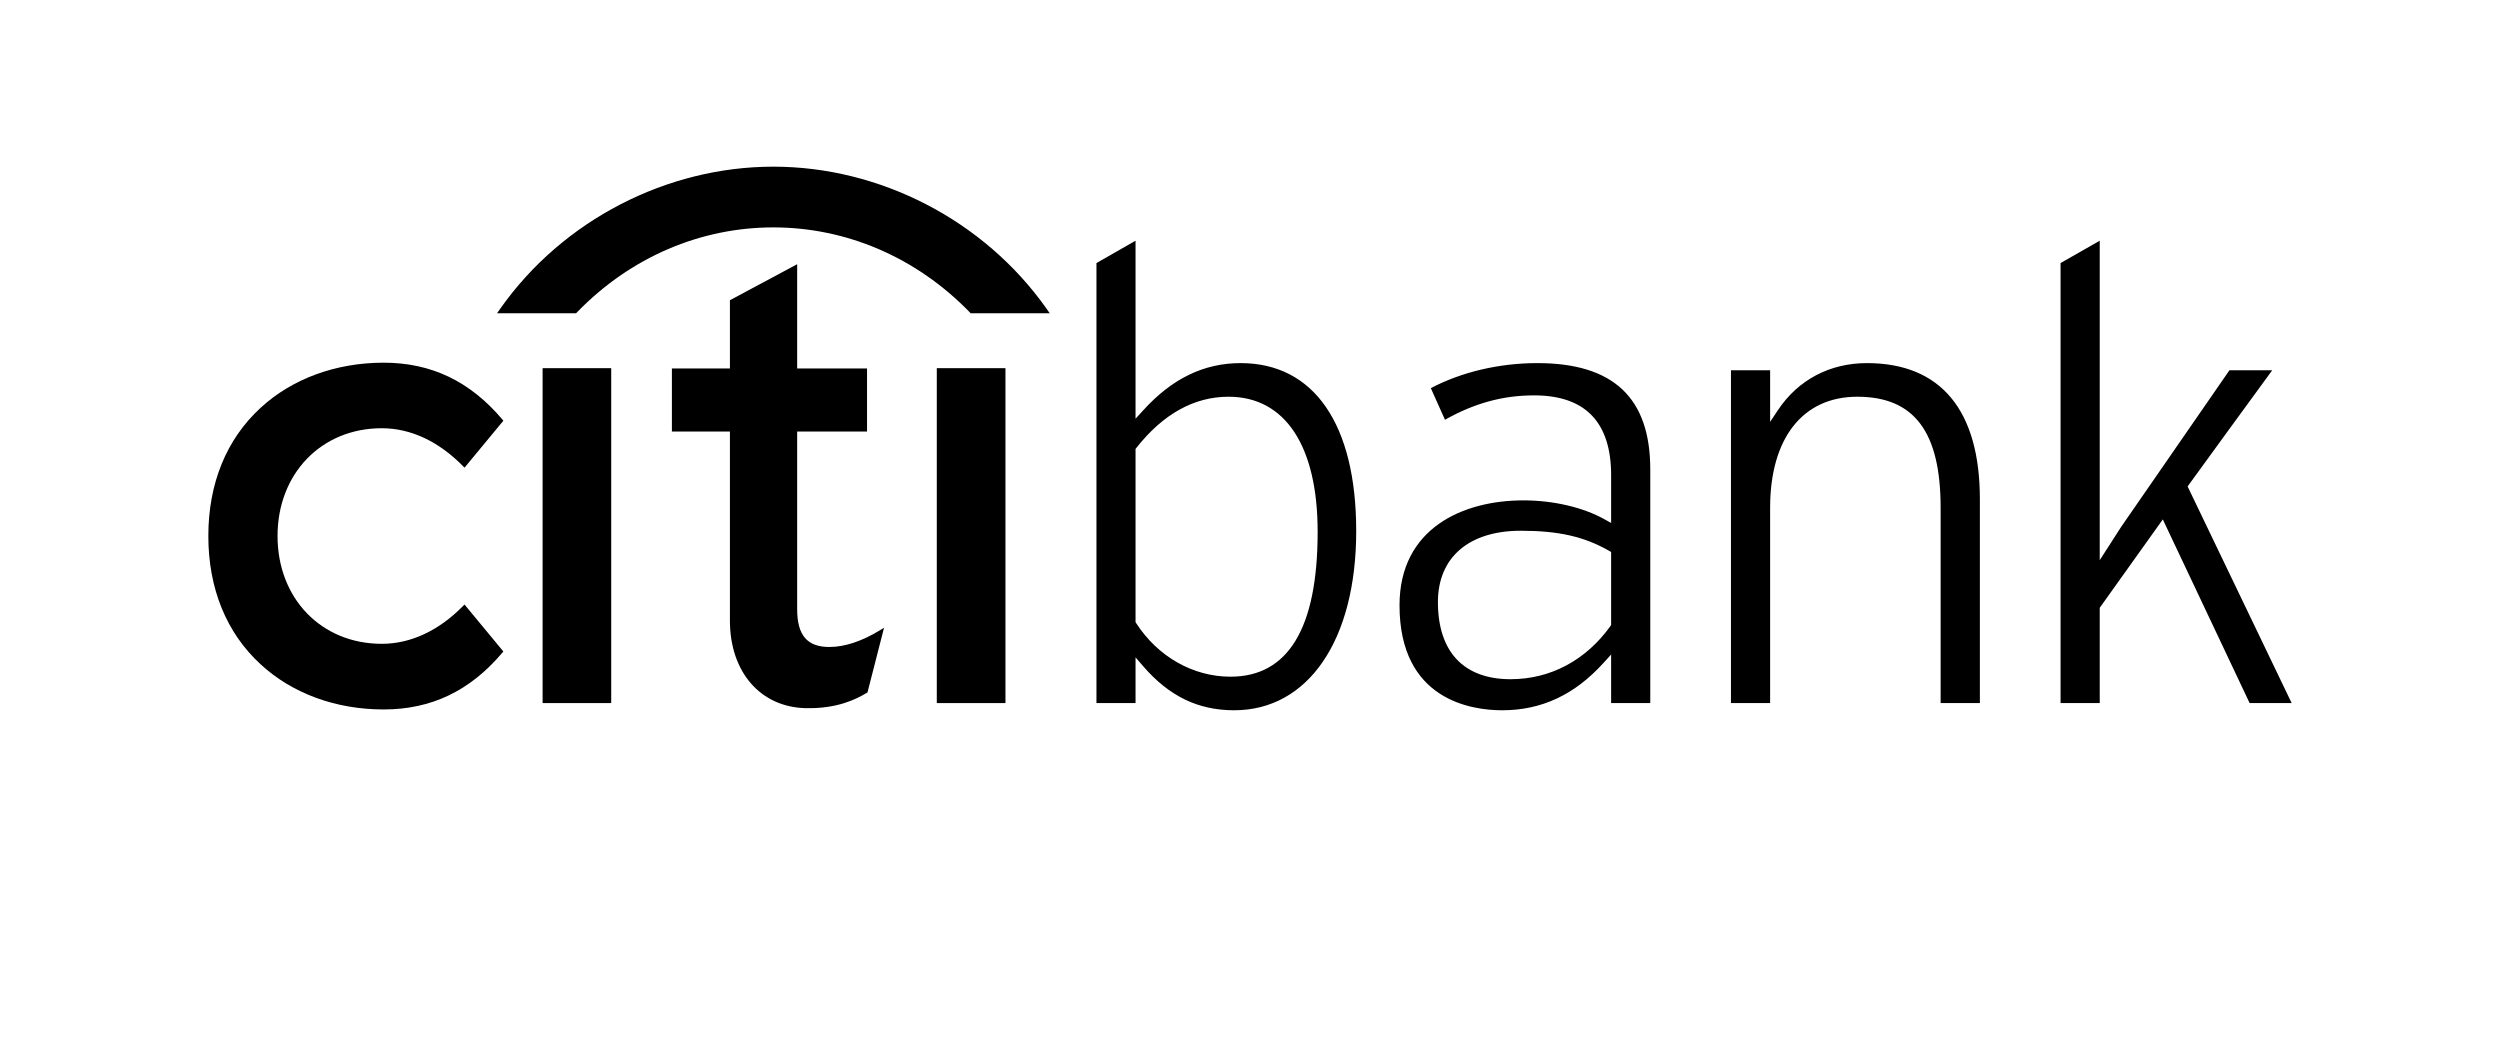
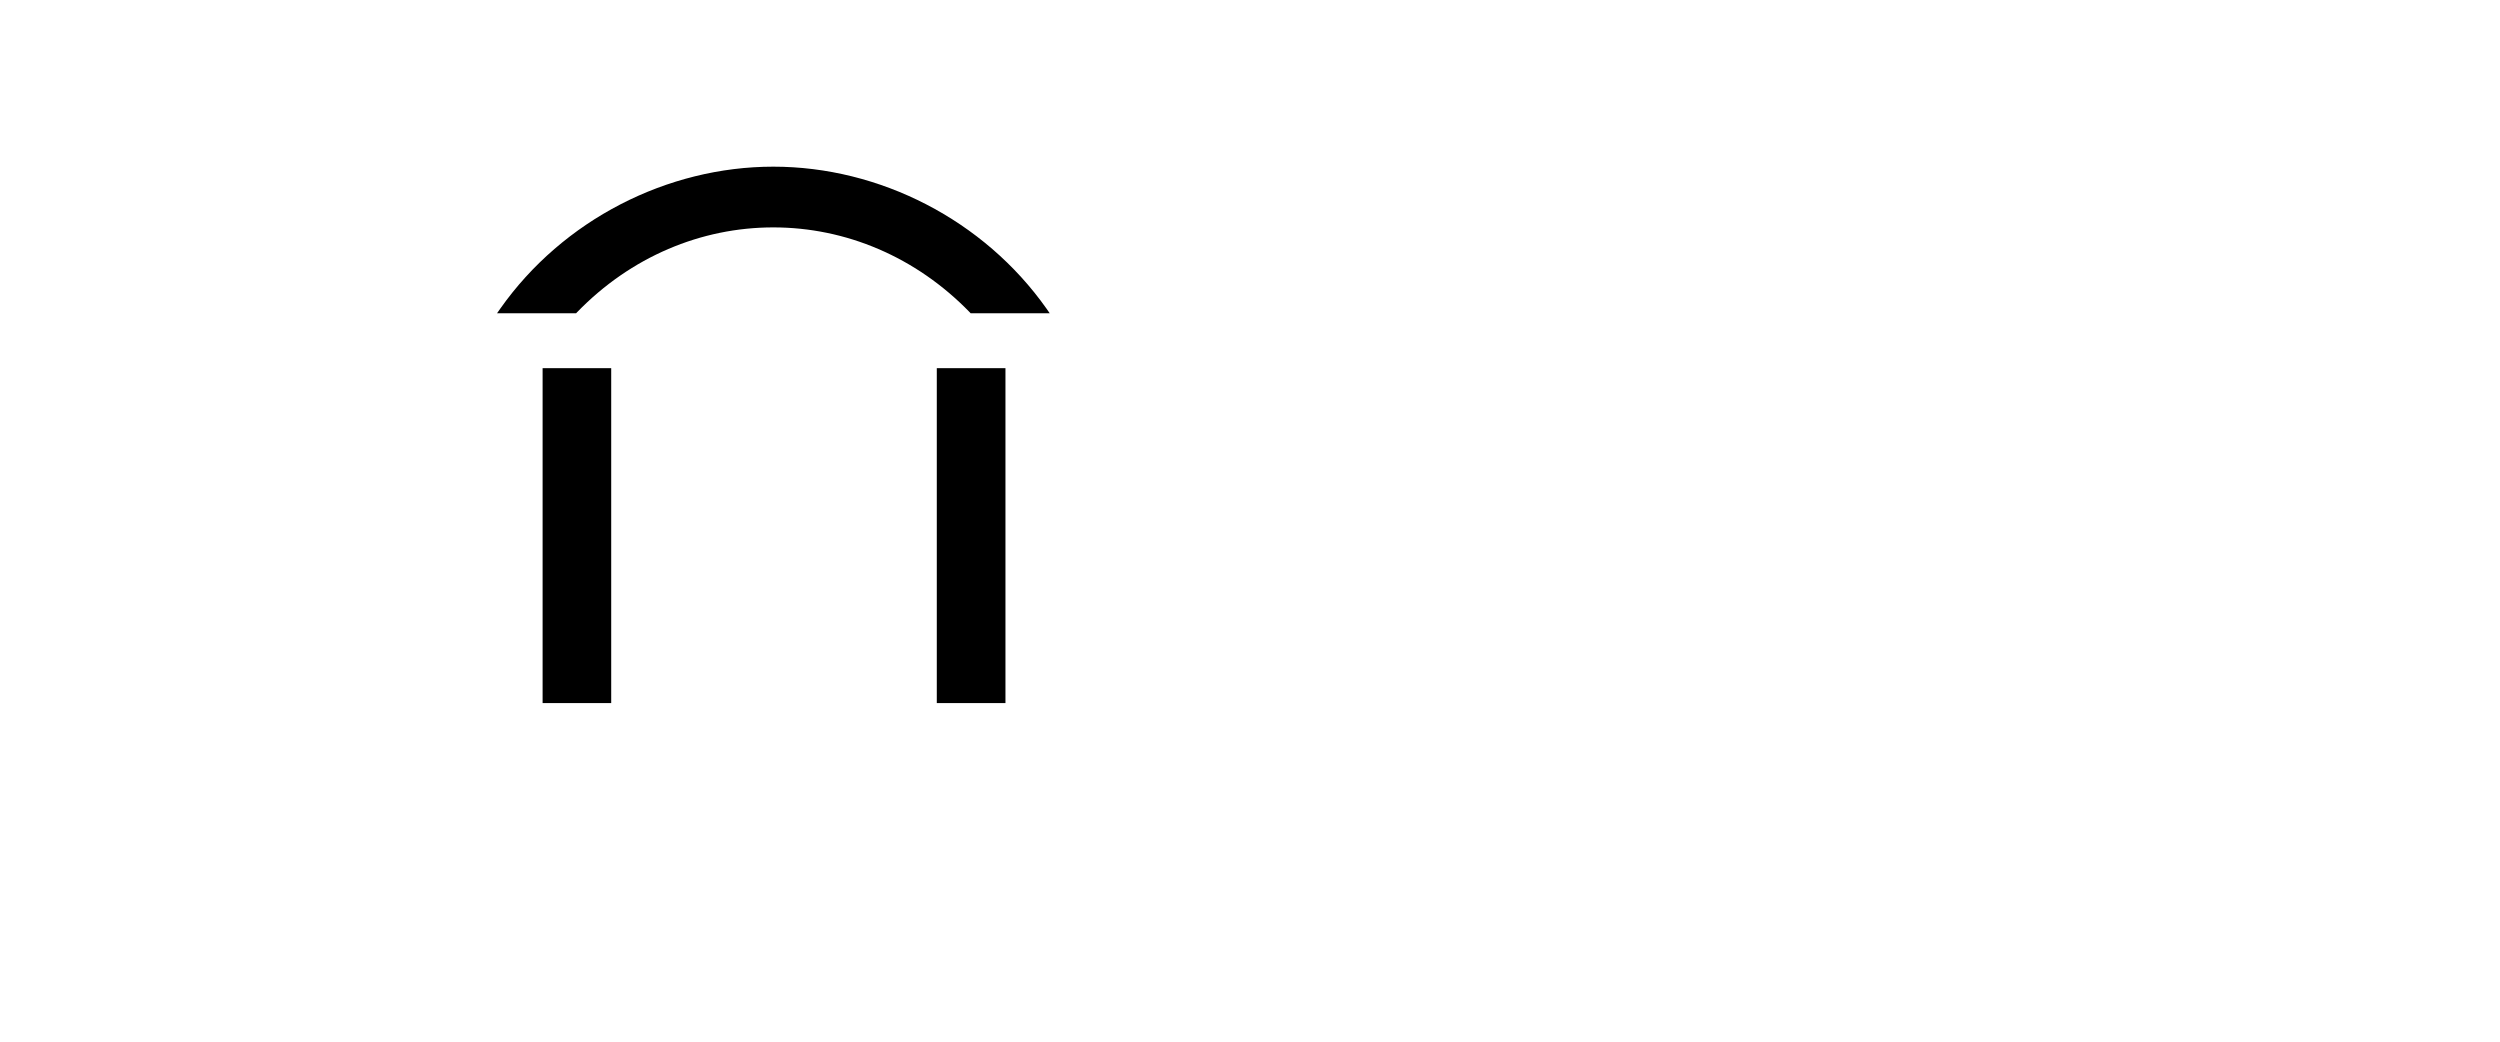
<svg xmlns="http://www.w3.org/2000/svg" width="120" height="50" viewBox="0 0 120 50" fill="none">
-   <path d="M22.297 29.018L22.225 29.088C21.061 30.274 19.713 30.903 18.324 30.903C15.426 30.903 13.322 28.729 13.322 25.728C13.322 22.733 15.426 20.555 18.324 20.555C19.713 20.555 21.061 21.187 22.225 22.376L22.297 22.448L24.162 20.194L24.112 20.133C22.561 18.301 20.701 17.409 18.414 17.409C16.12 17.409 14.022 18.181 12.51 19.574C10.867 21.082 10 23.209 10 25.728C10 28.246 10.867 30.378 12.51 31.887C14.022 33.286 16.12 34.054 18.414 34.054C20.701 34.054 22.561 33.163 24.112 31.33L24.162 31.273L22.297 29.018Z" fill="black" />
  <path d="M26.045 33.748H29.338V17.672H26.045V33.748Z" fill="black" />
-   <path d="M42.239 30.251C41.361 30.786 40.543 31.055 39.809 31.055C38.745 31.055 38.264 30.494 38.264 29.243V20.712H41.618V17.685H38.264V12.682L35.036 14.41V17.685H32.251V20.712H35.036V29.787C35.036 32.259 36.501 33.948 38.687 33.992C40.171 34.021 41.066 33.579 41.609 33.256L41.641 33.232L42.434 30.132L42.239 30.251Z" fill="black" />
  <path d="M44.966 33.748H48.262V17.672H44.966V33.748Z" fill="black" />
-   <path d="M100.787 11.554V26.889L101.813 25.293C101.812 25.3 106.422 18.624 107.013 17.773H109.067C108.63 18.36 105.005 23.349 105.005 23.349C105.005 23.349 109.727 33.187 110 33.748H107.982C107.871 33.518 103.815 24.932 103.815 24.932L100.787 29.174V33.748H98.907V12.627C99.072 12.533 100.345 11.803 100.787 11.554ZM85.347 19.677C86.316 18.228 87.835 17.429 89.612 17.429C93.156 17.429 95.034 19.689 95.034 23.966V33.748H93.15V24.371C93.15 20.732 91.887 19.043 89.15 19.043C86.53 19.043 84.966 21.036 84.966 24.371V33.748H83.086V17.773H84.966V20.25L85.347 19.677ZM73.794 17.429C77.441 17.429 79.213 19.096 79.213 22.528V33.748H77.334V31.417L76.968 31.82C75.585 33.347 73.997 34.093 72.106 34.093C70.624 34.093 67.177 33.603 67.177 29.055C67.177 25.338 70.246 24.018 73.12 24.018C74.564 24.018 75.99 24.351 77.024 24.93L77.334 25.102V22.808C77.334 20.266 76.092 18.978 73.638 18.978C72.125 18.978 70.759 19.36 69.359 20.149C69.235 19.866 68.801 18.905 68.68 18.631C70.143 17.86 71.951 17.429 73.794 17.429ZM69.02 28.898C69.02 31.286 70.258 32.602 72.506 32.602C74.419 32.602 76.118 31.698 77.298 30.055L77.334 29.998V26.496L77.229 26.435C76.029 25.751 74.801 25.476 72.995 25.476C70.508 25.476 69.02 26.755 69.02 28.898ZM54.506 11.554V20.099L54.87 19.701C56.255 18.172 57.787 17.429 59.549 17.429C63.074 17.429 65.098 20.367 65.098 25.492C65.098 30.717 62.799 34.093 59.241 34.093C57.507 34.093 56.119 33.42 54.872 31.978L54.506 31.553V33.748H52.63V12.627C52.79 12.533 54.065 11.803 54.506 11.554ZM54.551 21.491L54.506 21.55V29.866L54.54 29.917C55.577 31.521 57.266 32.481 59.064 32.481C61.84 32.481 63.247 30.141 63.247 25.526C63.247 21.404 61.688 19.043 58.97 19.043C57.322 19.043 55.835 19.866 54.551 21.491Z" fill="black" />
  <path fill-rule="evenodd" clip-rule="evenodd" d="M50.235 14.818C47.22 10.548 42.214 8 37.12 8C32.028 8 27.021 10.548 24.011 14.818L23.857 15.038H27.652L27.695 14.992C30.278 12.325 33.651 10.915 37.12 10.915C40.589 10.915 43.961 12.325 46.55 14.992L46.592 15.038H50.387L50.235 14.818Z" fill="black" />
</svg>